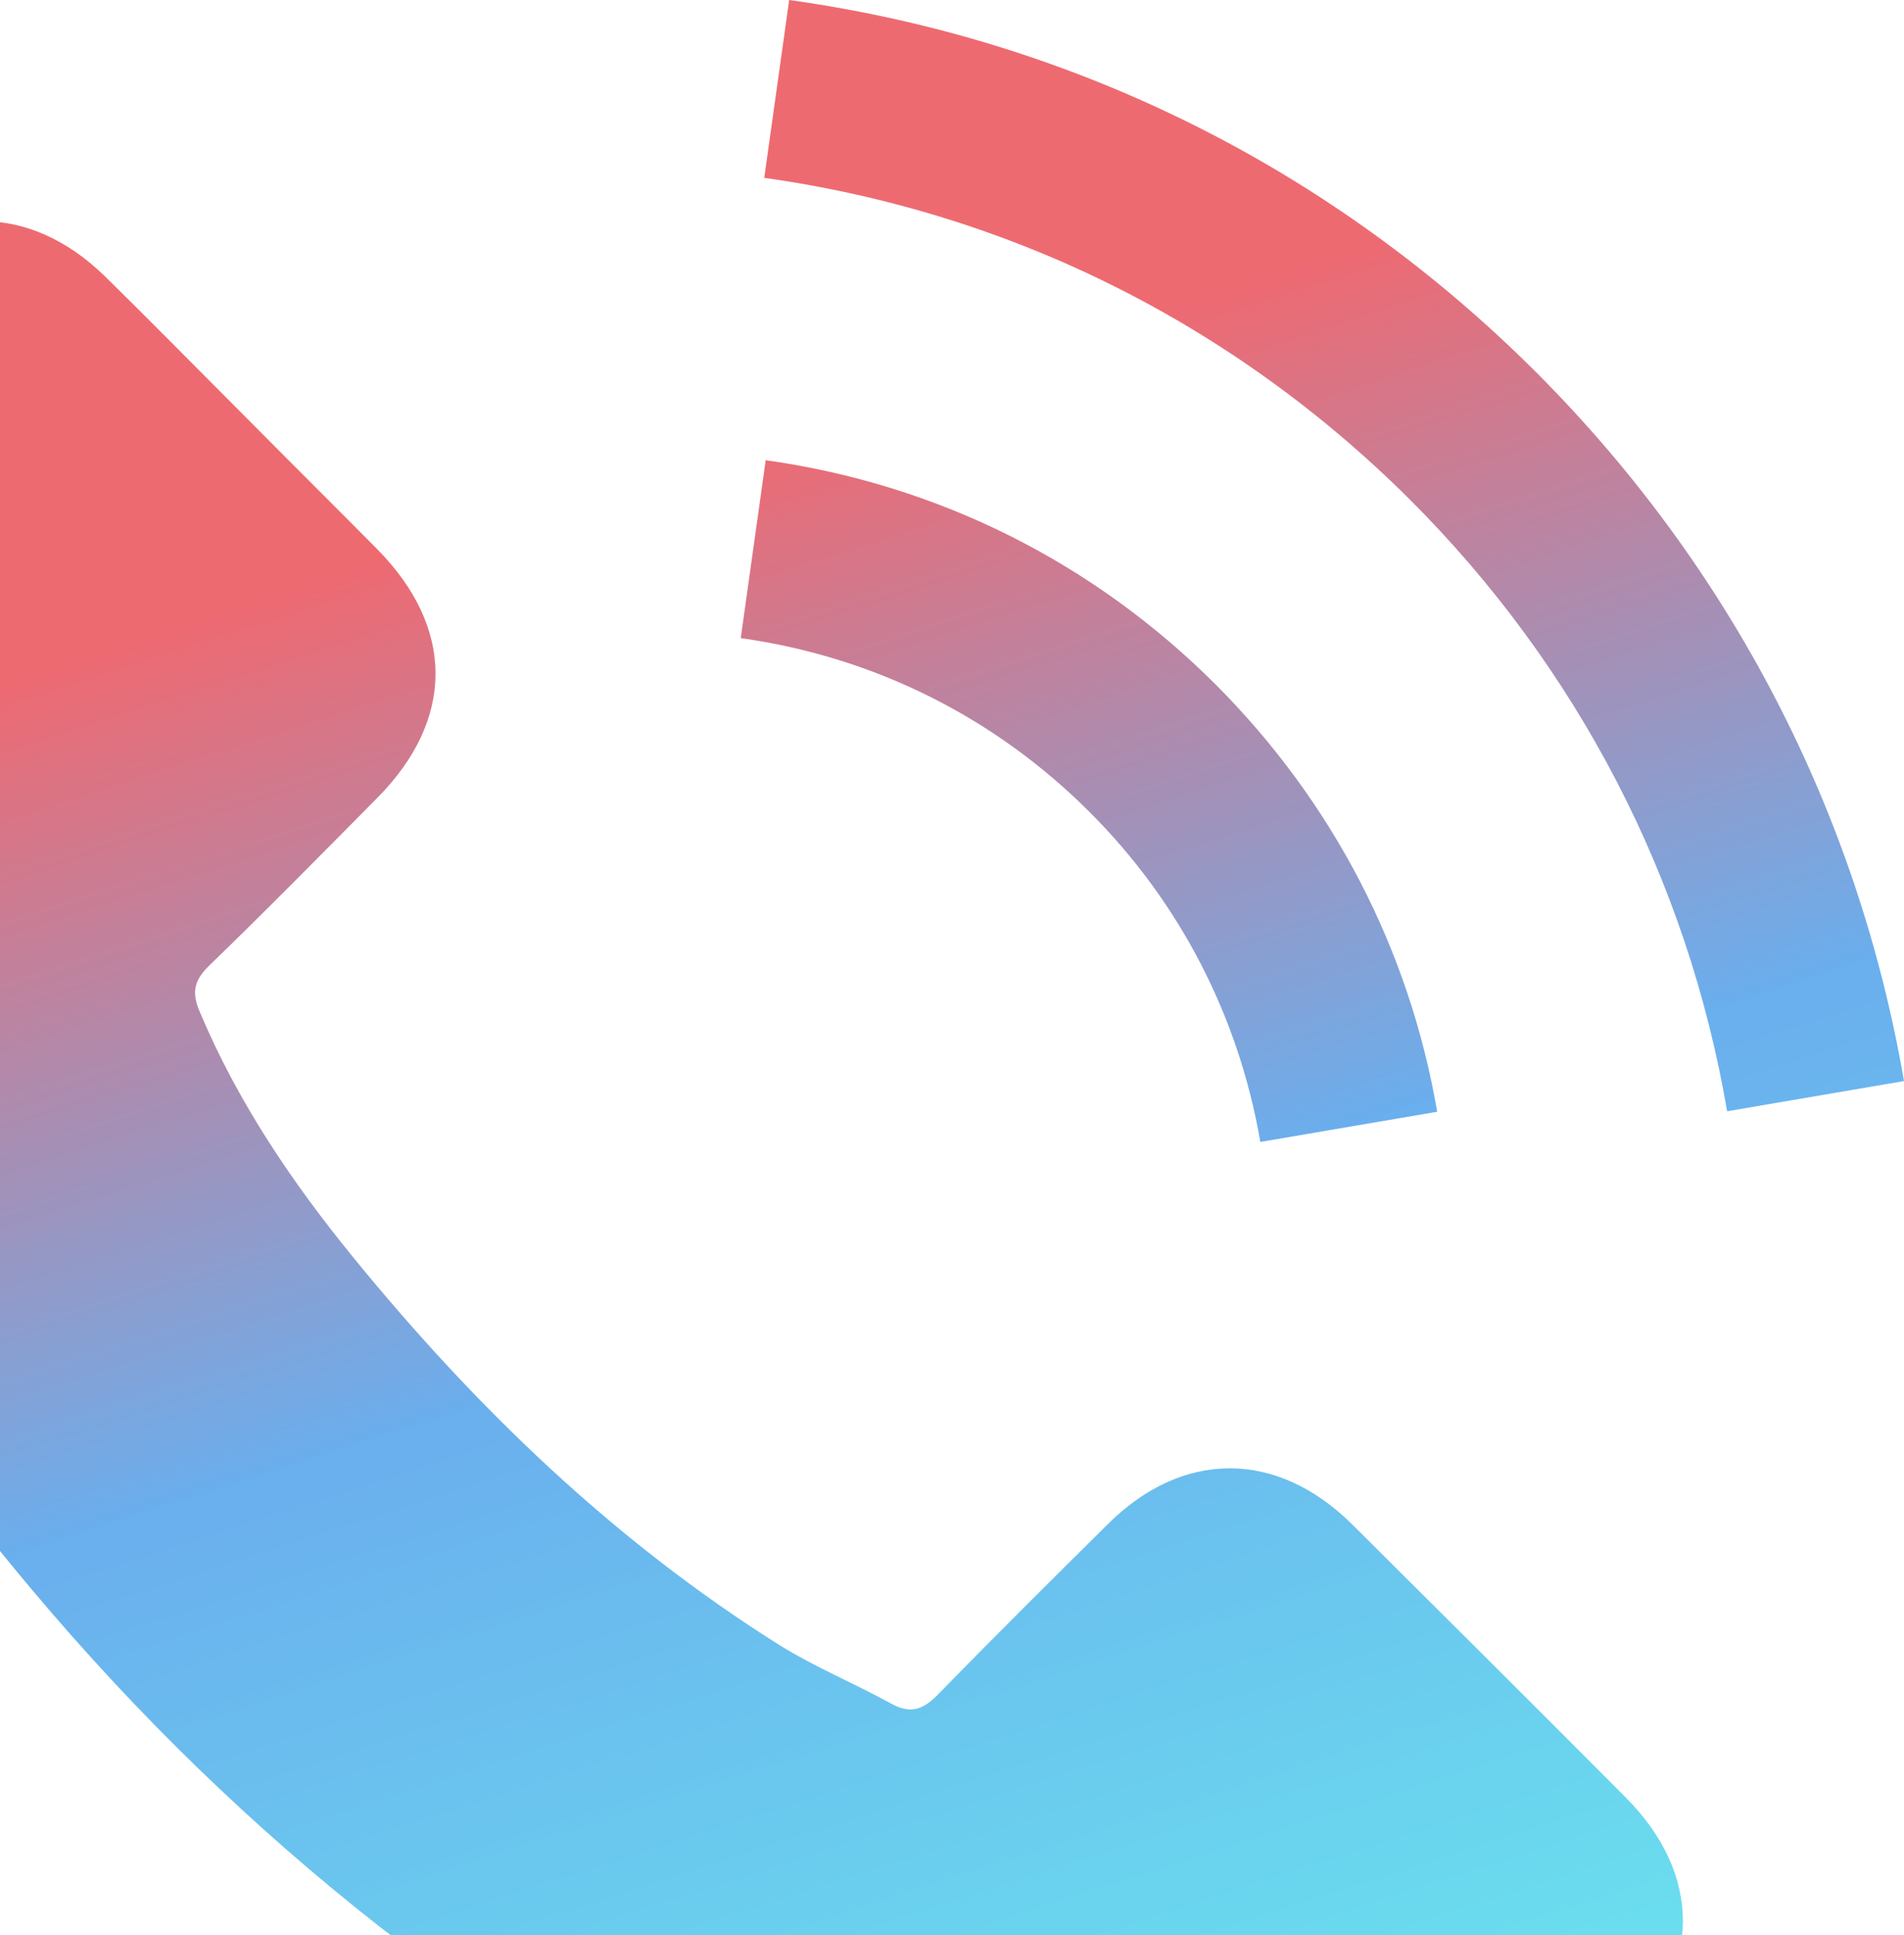
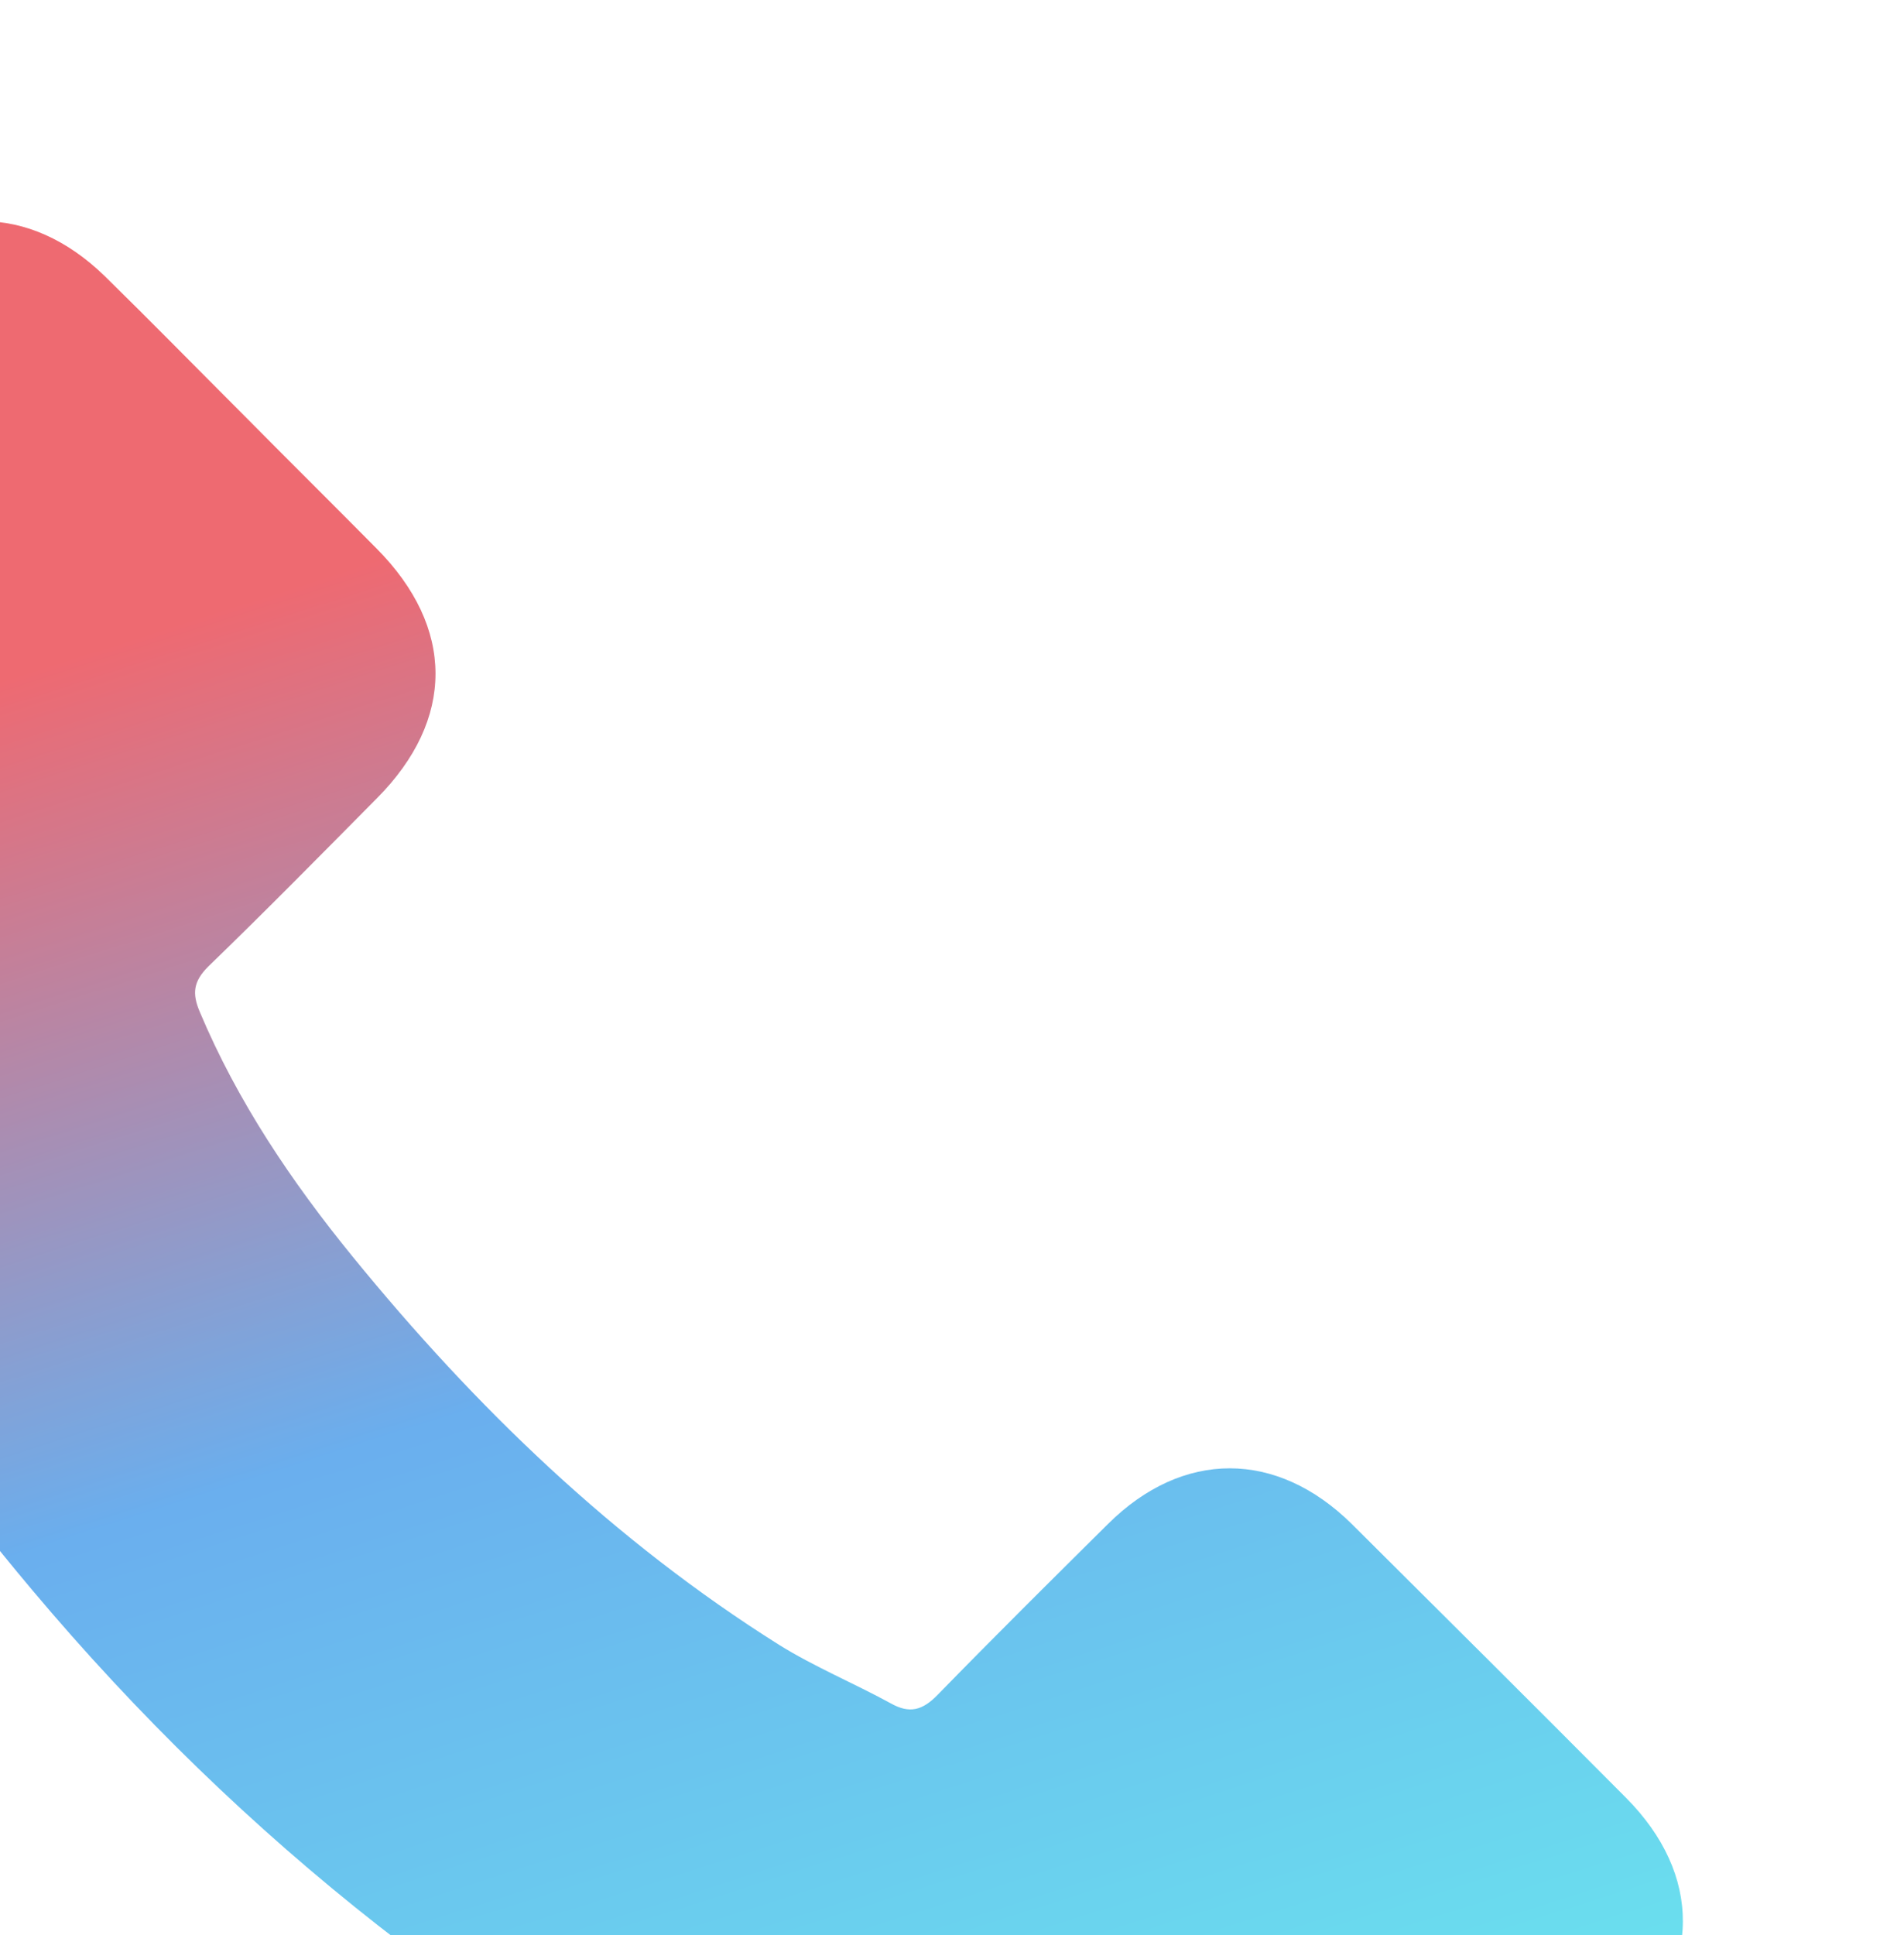
<svg xmlns="http://www.w3.org/2000/svg" width="62" height="63" viewBox="0 0 62 63" fill="none">
  <g opacity="0.6">
    <path d="M44.02 49.614C41.57 47.195 38.511 47.195 36.077 49.614C34.219 51.456 32.362 53.297 30.536 55.17C30.037 55.685 29.615 55.794 29.006 55.451C27.805 54.795 26.525 54.265 25.37 53.547C19.985 50.16 15.475 45.806 11.48 40.905C9.497 38.471 7.734 35.864 6.501 32.93C6.251 32.337 6.298 31.947 6.782 31.463C8.639 29.669 10.45 27.827 12.275 25.985C14.819 23.426 14.819 20.429 12.26 17.854C10.809 16.387 9.357 14.951 7.906 13.484C6.407 11.986 4.925 10.472 3.411 8.989C0.96 6.602 -2.099 6.602 -4.533 9.005C-6.406 10.847 -8.201 12.735 -10.105 14.546C-11.869 16.215 -12.758 18.26 -12.946 20.648C-13.242 24.534 -12.29 28.201 -10.948 31.775C-8.201 39.173 -4.018 45.743 1.054 51.768C7.906 59.914 16.084 66.36 25.651 71.011C29.959 73.102 34.422 74.71 39.276 74.975C42.616 75.162 45.519 74.32 47.844 71.713C49.436 69.934 51.231 68.311 52.917 66.61C55.414 64.082 55.429 61.023 52.948 58.525C49.983 55.544 47.002 52.579 44.02 49.614Z" fill="url(#paint0_linear)" />
-     <path d="M41.04 37.175L46.799 36.192C45.893 30.901 43.396 26.11 39.604 22.302C35.593 18.291 30.52 15.763 24.933 14.982L24.121 20.773C28.445 21.381 32.378 23.332 35.483 26.438C38.418 29.372 40.337 33.086 41.04 37.175Z" fill="url(#paint1_linear)" />
-     <path d="M50.045 12.142C43.396 5.494 34.984 1.295 25.698 0L24.886 5.79C32.908 6.914 40.181 10.55 45.925 16.278C51.371 21.725 54.946 28.607 56.241 36.176L62 35.193C60.486 26.422 56.35 18.463 50.045 12.142Z" fill="url(#paint2_linear)" />
  </g>
  <defs>
    <linearGradient id="paint0_linear" x1="62" y1="2.273" x2="78.875" y2="54.865" gradientUnits="userSpaceOnUse">
      <stop stop-color="#E30613" />
      <stop offset="0.495" stop-color="#0679E3" />
      <stop offset="1" stop-color="#06C8E3" />
    </linearGradient>
    <linearGradient id="paint1_linear" x1="62" y1="2.273" x2="78.875" y2="54.865" gradientUnits="userSpaceOnUse">
      <stop stop-color="#E30613" />
      <stop offset="0.495" stop-color="#0679E3" />
      <stop offset="1" stop-color="#06C8E3" />
    </linearGradient>
    <linearGradient id="paint2_linear" x1="62" y1="2.273" x2="78.875" y2="54.865" gradientUnits="userSpaceOnUse">
      <stop stop-color="#E30613" />
      <stop offset="0.495" stop-color="#0679E3" />
      <stop offset="1" stop-color="#06C8E3" />
    </linearGradient>
  </defs>
</svg>